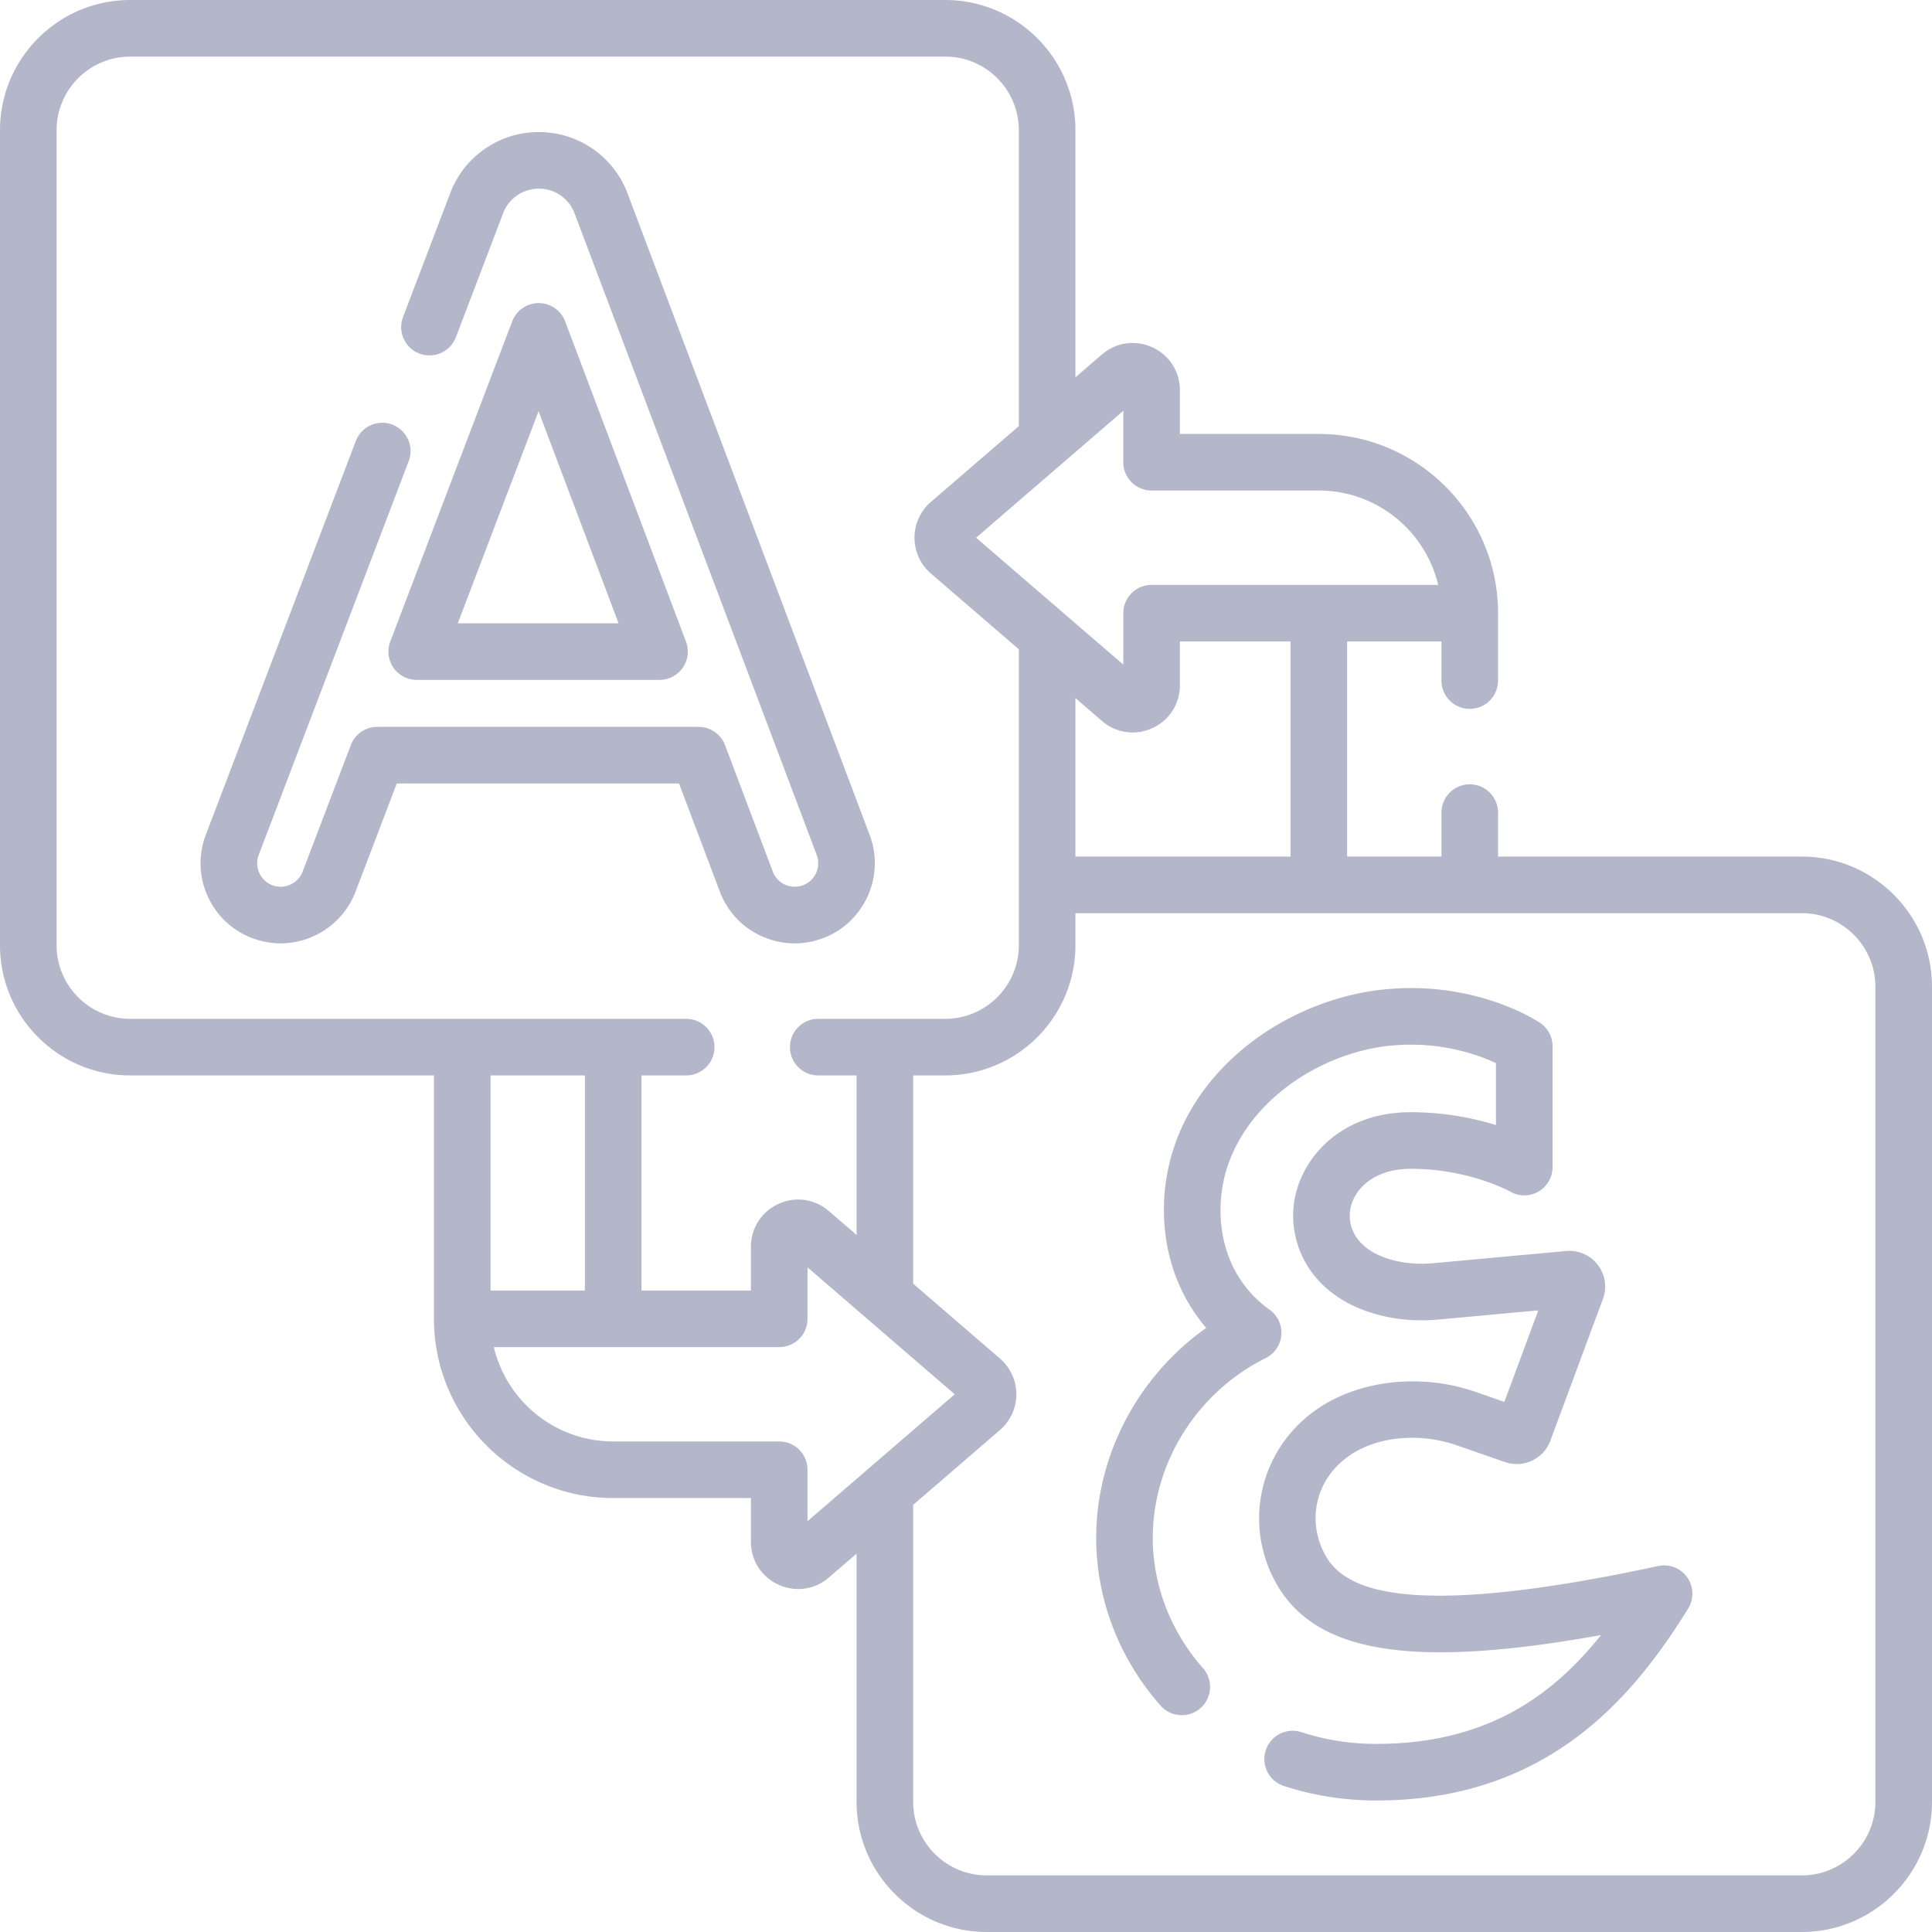
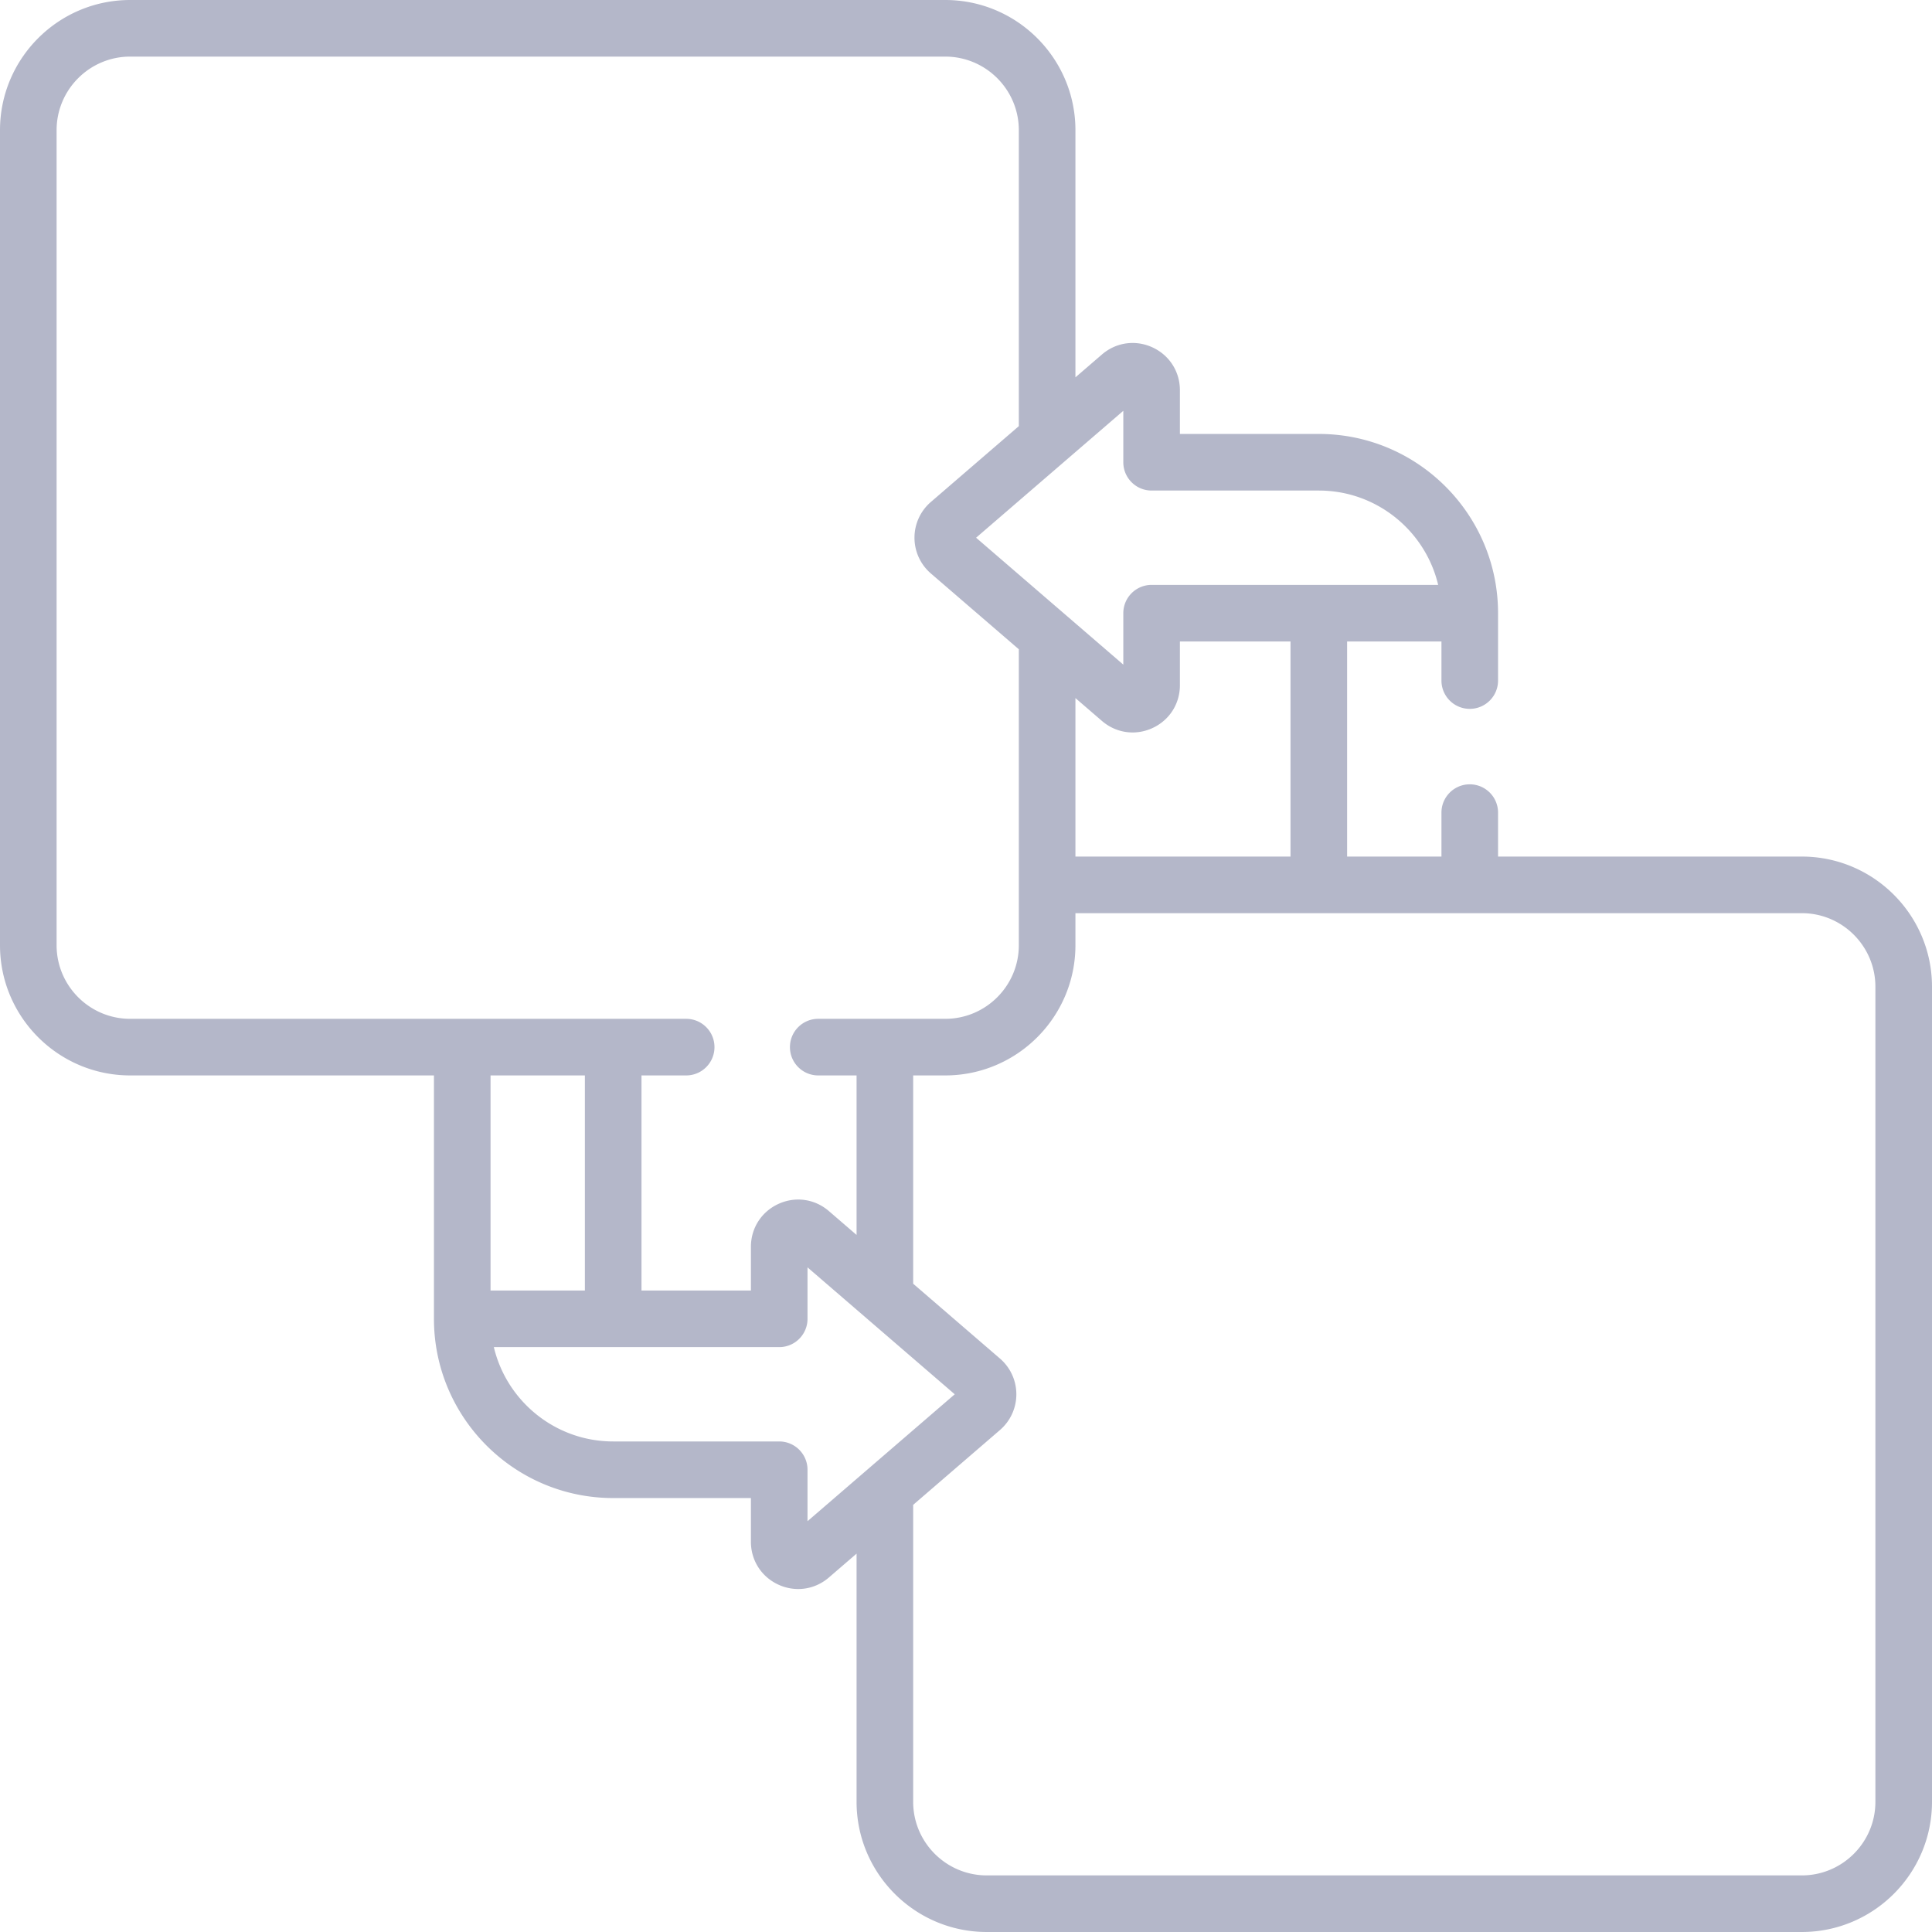
<svg xmlns="http://www.w3.org/2000/svg" version="1.1" width="512" height="512" x="0" y="0" viewBox="0 0 512 512" style="enable-background:new 0 0 512 512" xml:space="preserve" class="">
  <g>
    <path d="M477.5 227H397v-11.646c0-4.143-3.357-7.5-7.5-7.5s-7.5 3.357-7.5 7.5V227h-25v-57h25v10.354c0 4.143 3.357 7.5 7.5 7.5s7.5-3.357 7.5-7.5V162.5c0-26.191-21.309-47.5-47.5-47.5h-36.812v-11.588c0-4.948-2.795-9.303-7.294-11.364-4.498-2.061-9.621-1.333-13.368 1.896L285 100.001V34.5C285 15.477 269.523 0 250.5 0h-216C15.477 0 0 15.477 0 34.5v216C0 269.523 15.477 285 34.5 285H115v64.5c0 26.191 21.309 47.5 47.5 47.5H199v11.588c0 4.948 2.795 9.303 7.294 11.364a12.582 12.582 0 0 0 5.245 1.157c2.919 0 5.788-1.041 8.123-3.054L227 411.73v65.77c0 19.023 15.477 34.5 34.5 34.5h216c19.023 0 34.5-15.477 34.5-34.5v-216c0-19.023-15.477-34.5-34.5-34.5zM342 227h-57v-42.002l7.026 6.057c2.335 2.014 5.204 3.055 8.123 3.055 1.766 0 3.55-.381 5.245-1.157 4.499-2.062 7.294-6.416 7.294-11.364V170H342zm-44.312-118.132V122.5c0 4.143 3.357 7.5 7.5 7.5H349.5c15.341 0 28.232 10.683 31.627 25h-75.938a7.499 7.499 0 0 0-7.5 7.5v13.632L258.675 142.5zM15 250.5v-216C15 23.748 23.748 15 34.5 15h216c10.752 0 19.5 8.748 19.5 19.5v78.432l-23.317 20.101c-2.756 2.377-4.337 5.827-4.337 9.467s1.581 7.09 4.338 9.468L270 172.067V250.5c0 10.752-8.748 19.5-19.5 19.5h-33.657c-4.143 0-7.5 3.357-7.5 7.5s3.357 7.5 7.5 7.5H227v42.271l-7.338-6.325c-3.747-3.232-8.871-3.958-13.368-1.897-4.499 2.062-7.294 6.416-7.294 11.364V342h-29v-57h11.843c4.143 0 7.5-3.357 7.5-7.5s-3.357-7.5-7.5-7.5H34.5c-10.752 0-19.5-8.748-19.5-19.5zM155 285v57h-25v-57zm59 118.132V389.5c0-4.143-3.357-7.5-7.5-7.5h-44c-15.34 0-28.232-10.683-31.627-25H206.5c4.143 0 7.5-3.357 7.5-7.5v-13.632l39.014 33.632zM497 477.5c0 10.752-8.748 19.5-19.5 19.5h-216c-10.752 0-19.5-8.748-19.5-19.5v-78.701l23.006-19.832c2.756-2.377 4.337-5.827 4.337-9.467s-1.581-7.09-4.338-9.468L242 340.201V285h8.5c19.023 0 34.5-15.477 34.5-34.5V242h192.5c10.752 0 19.5 8.748 19.5 19.5z" fill="#b4b7c9" opacity="1" data-original="#000000" class="" />
-     <path d="M190.757 236.265a21.08 21.08 0 0 0 11.113 11.847 21.156 21.156 0 0 0 8.734 1.896c2.53 0 5.066-.459 7.504-1.379 10.948-4.132 16.495-16.402 12.364-27.353-64.332-170.462-64.37-170.554-64.431-170.704C162.149 41.112 153.025 35 142.771 35a25.046 25.046 0 0 0-23.239 15.619h.002c.329-.893-9.231 24.221-12.727 33.396a7.5 7.5 0 0 0 14.018 5.34l12.618-33.126A10.1 10.1 0 0 1 142.797 50a10.09 10.09 0 0 1 9.335 6.188c1.722 4.554 63.676 168.711 64.307 170.385a6.233 6.233 0 0 1-3.627 8.023 6.193 6.193 0 0 1-4.762-.152 6.185 6.185 0 0 1-3.26-3.475l-12.638-33.489a7.5 7.5 0 0 0-7.017-4.852H99.98a7.5 7.5 0 0 0-7.009 4.831l-12.77 33.528A6.263 6.263 0 0 1 74.382 235a6.215 6.215 0 0 1-2.213-.411 6.183 6.183 0 0 1-3.465-3.271 6.186 6.186 0 0 1-.137-4.763l39.743-104.349a7.5 7.5 0 0 0-14.018-5.34l-39.743 104.35a21.078 21.078 0 0 0 .467 16.238 21.086 21.086 0 0 0 11.814 11.152 21.158 21.158 0 0 0 7.551 1.393c8.751 0 16.723-5.495 19.837-13.675l10.93-28.697h74.801z" fill="#b4b7c9" opacity="1" data-original="#000000" class="" />
-     <path d="M104.26 176.935a7.501 7.501 0 0 0 6.176 3.244h64.341a7.5 7.5 0 0 0 7.017-10.148l-32.022-84.855a7.5 7.5 0 0 0-7.005-4.852h-.012a7.502 7.502 0 0 0-7.009 4.83l-32.318 84.856a7.495 7.495 0 0 0 .832 6.925zm38.462-67.956 21.208 56.199h-42.612zM439.418 415.016c-69.886 15.069-83.938 5.331-88.429-3.307-4.703-9.035-2.175-19.571 6.149-25.622 7.418-5.394 18.803-6.584 29.002-3.042l12.727 4.429c4.821 1.682 10.197-.843 11.983-5.641l13.942-37.599a9.412 9.412 0 0 0-1.361-9.027c-1.984-2.595-5.103-3.967-8.379-3.679l-35.159 3.226c-4.298.397-8.364 0-12.076-1.185-8.436-2.702-10.697-8.43-10-12.889.85-5.442 6.15-10.934 16.074-10.934 15.453 0 26.225 5.991 26.301 6.034a7.503 7.503 0 0 0 11.254-6.493v-31.995a7.502 7.502 0 0 0-3.292-6.209c-.682-.462-16.964-11.282-41.146-8.894-28.785 2.84-58.56 25.492-58.56 58.485 0 11.9 3.994 22.828 11.211 31.238-17.985 12.735-29.159 33.597-29.159 55.621 0 16.233 6.062 32.03 17.068 44.479a7.5 7.5 0 1 0 11.238-9.936c-8.581-9.705-13.307-21.974-13.307-34.544 0-19.889 11.749-38.584 29.934-47.63a7.5 7.5 0 0 0 1.019-12.817c-8.386-5.991-13.004-15.371-13.004-26.412 0-24.16 23.375-41.421 45.032-43.558 12.979-1.279 23.055 2.325 27.965 4.628v16.417a76.65 76.65 0 0 0-22.555-3.416c-18.691 0-29.118 12.243-30.895 23.618-1.704 10.905 3.896 24.253 20.253 29.491 5.647 1.803 11.715 2.418 18.022 1.834l26.396-2.422-8.994 24.256-7.607-2.646c-14.701-5.108-31.48-3.116-42.749 5.076-14.248 10.357-18.72 29.149-10.636 44.678 10.042 19.313 35.589 23.86 86.587 14.688-12.95 16.233-30.448 28.834-59.582 28.834-6.78 0-13.416-1.039-19.725-3.088a7.5 7.5 0 1 0-4.635 14.265c7.808 2.536 16.003 3.822 24.359 3.822 45.362 0 68.018-27.179 82.688-50.856a7.5 7.5 0 0 0-.247-8.272 7.485 7.485 0 0 0-7.707-3.006z" fill="#b4b7c9" opacity="1" data-original="#000000" class="" />
  </g>
</svg>